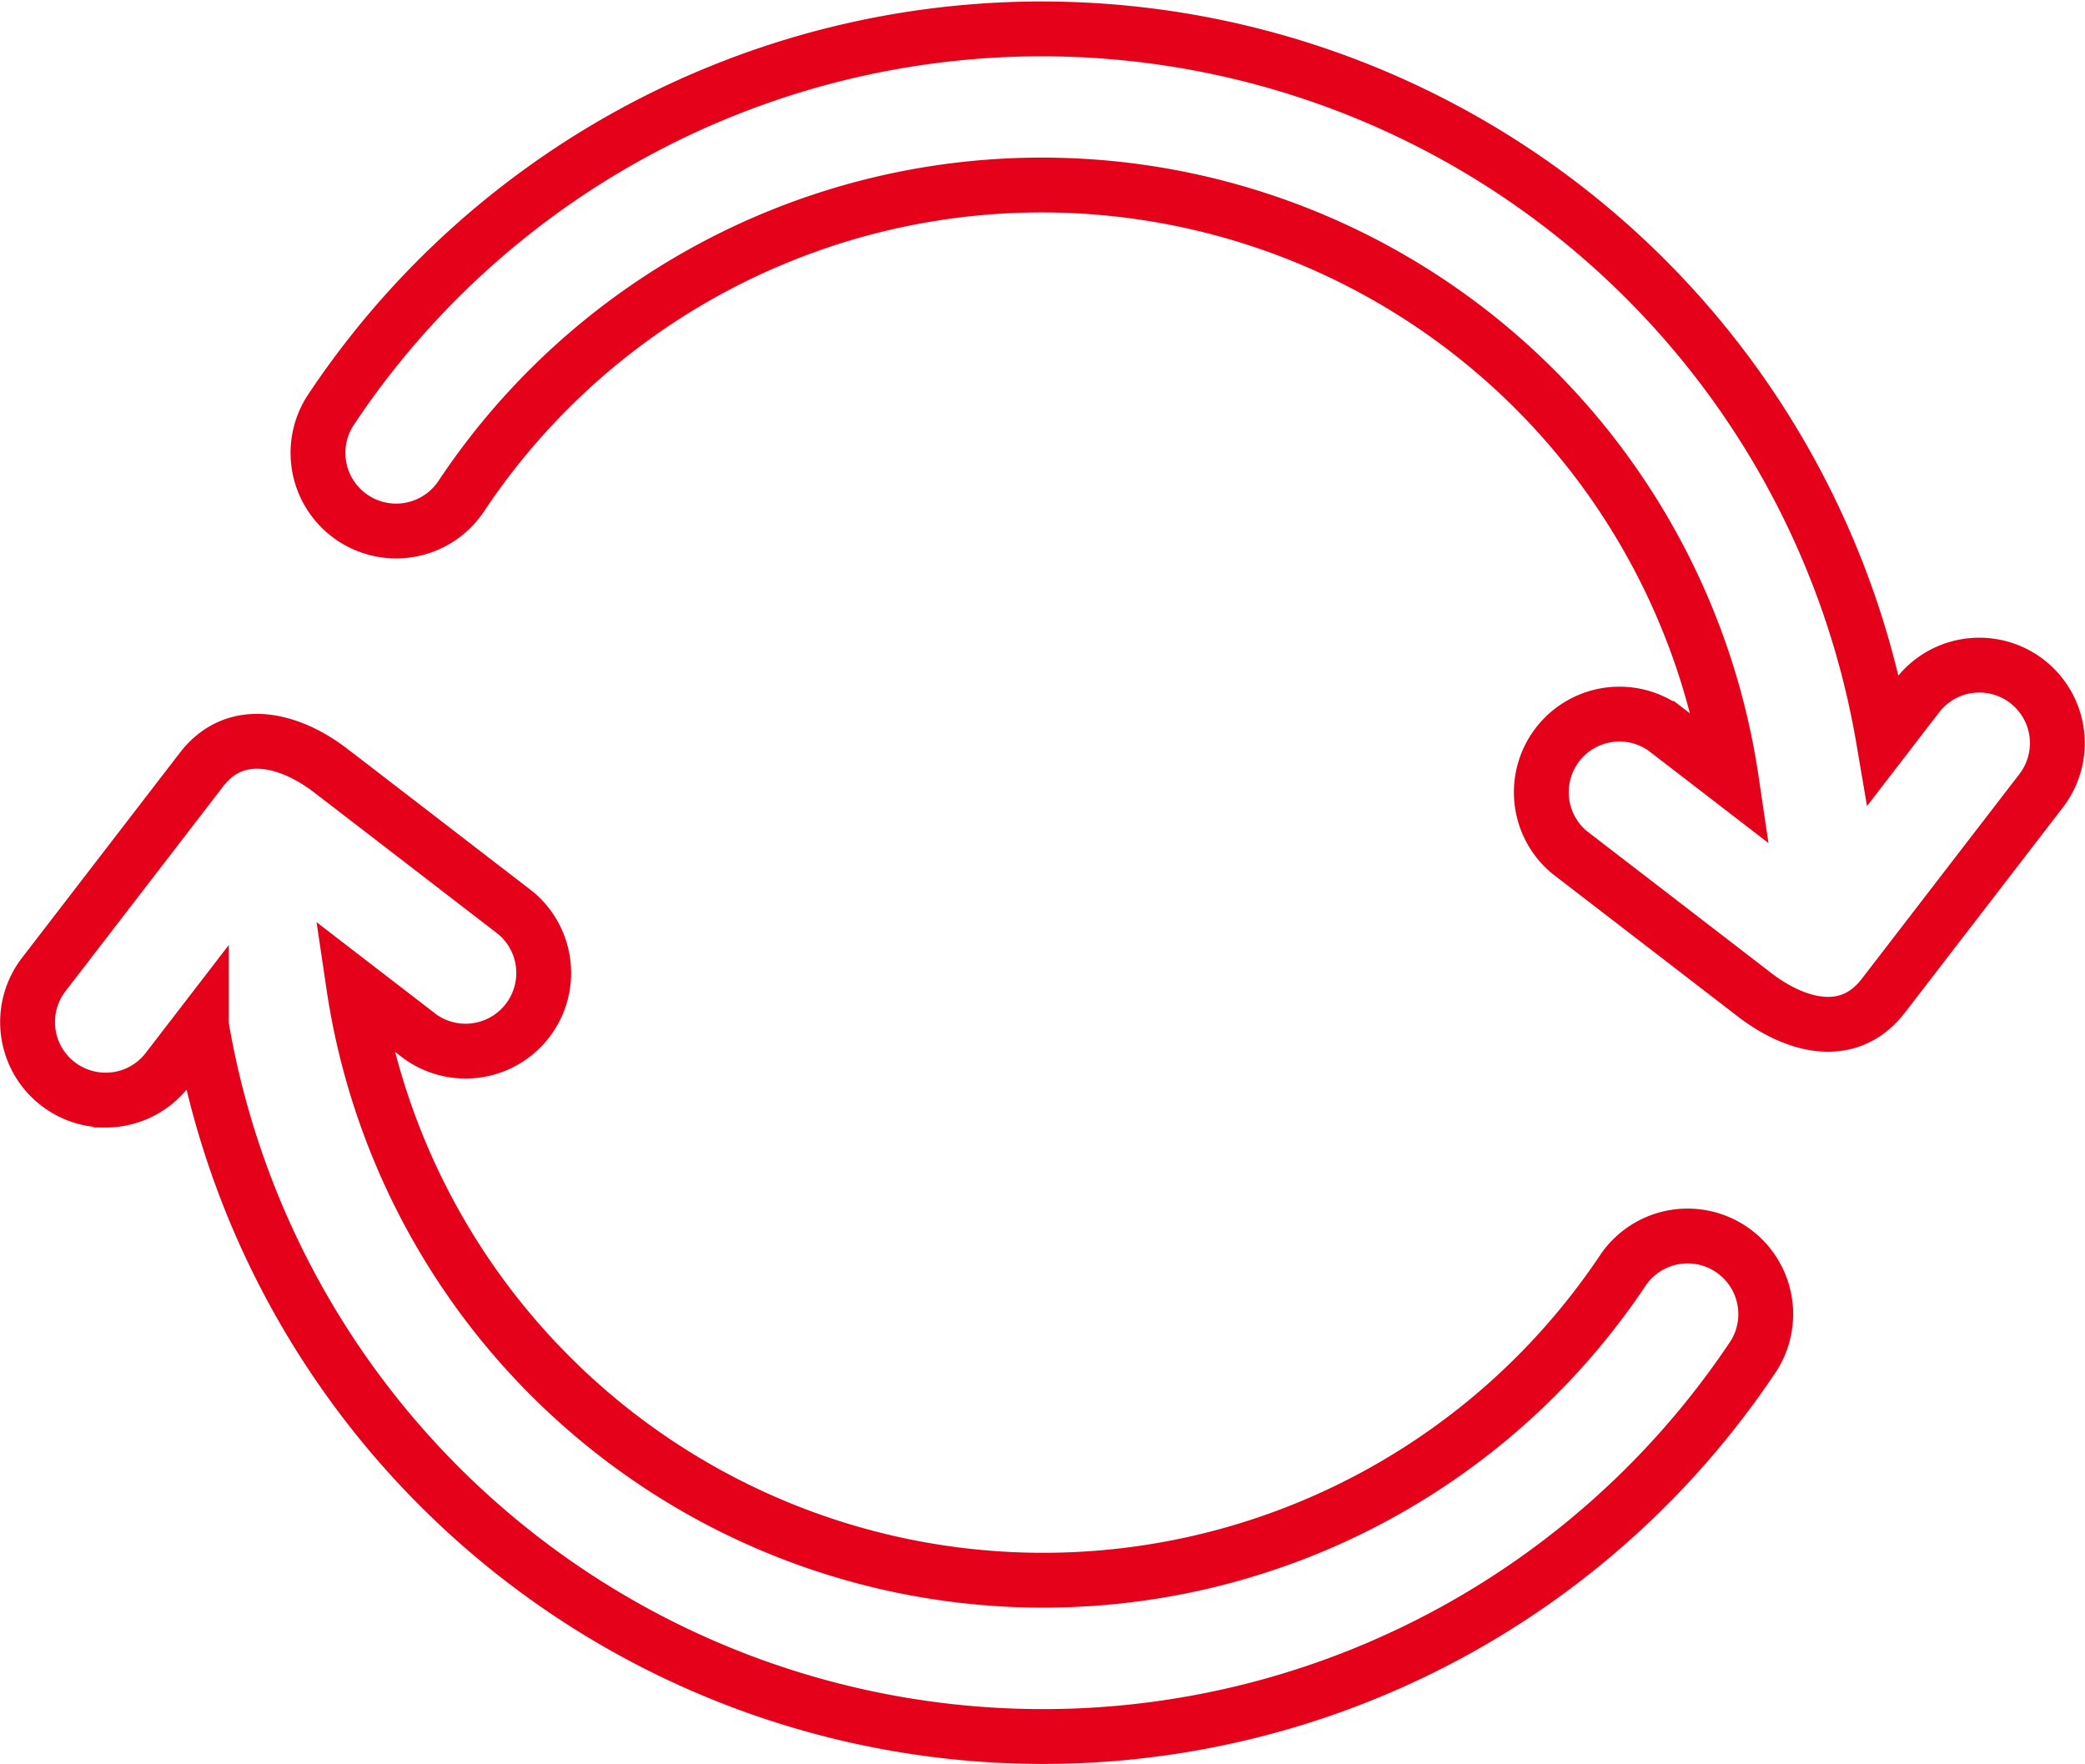
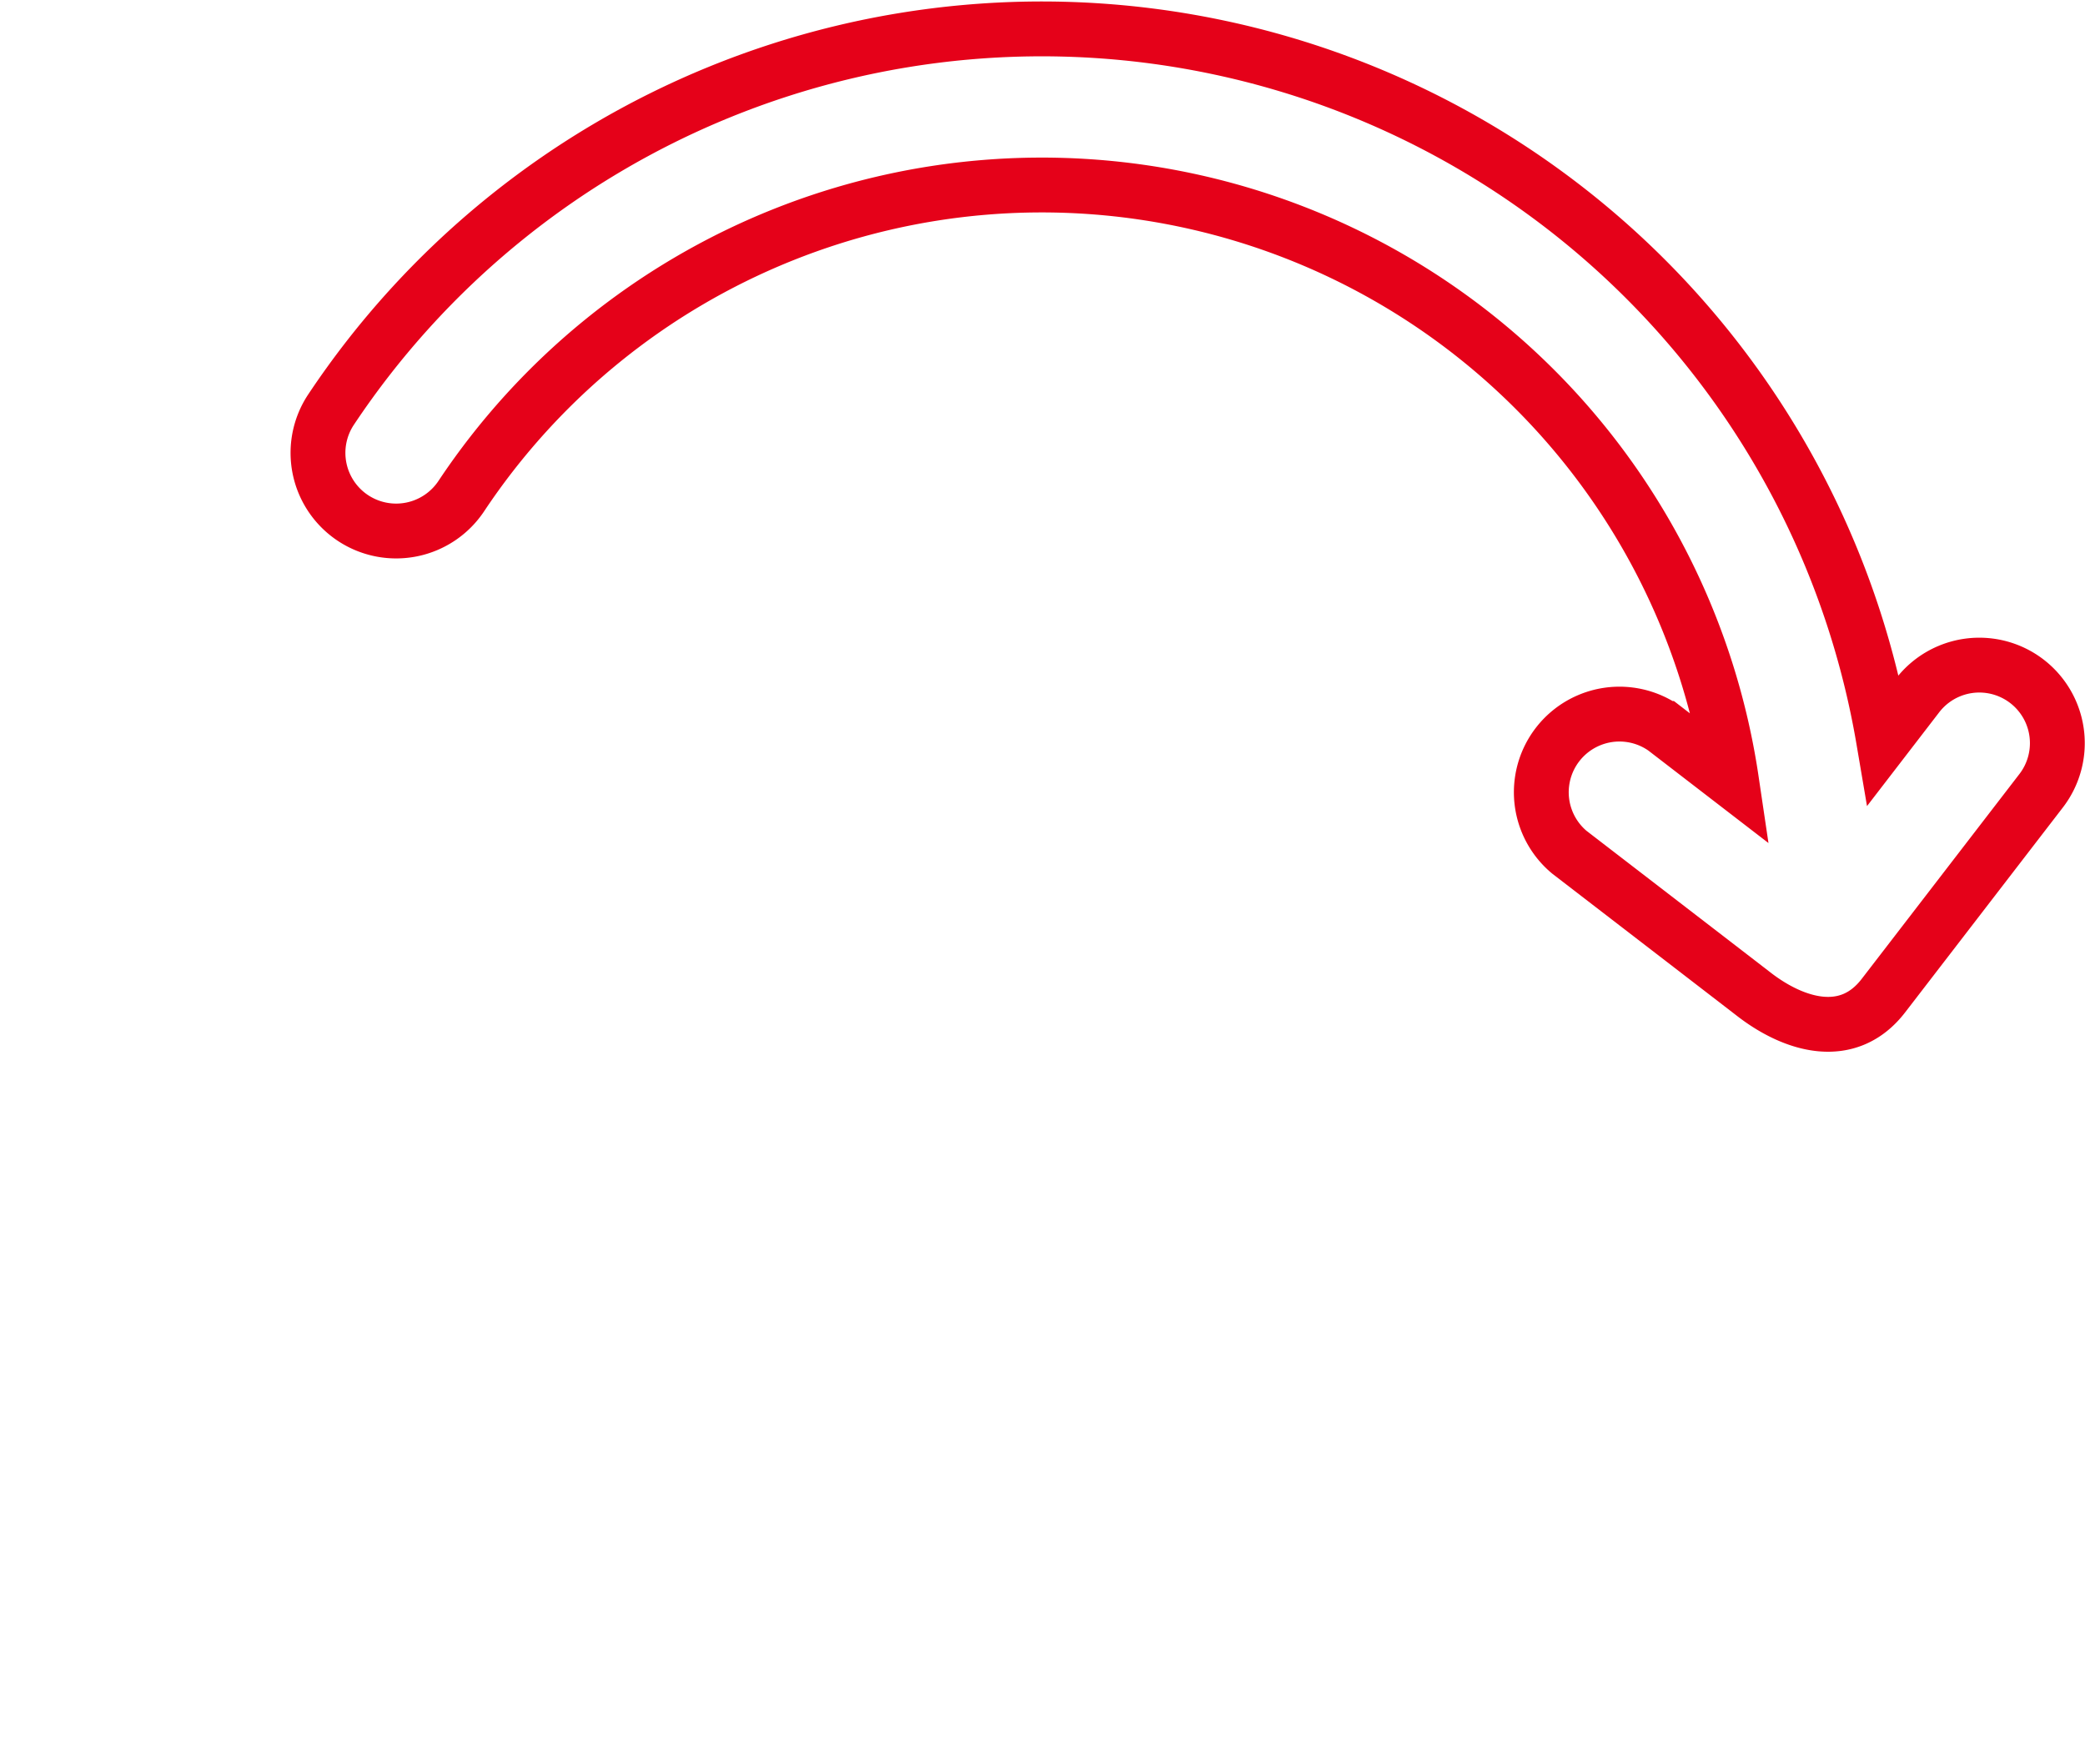
<svg xmlns="http://www.w3.org/2000/svg" width="152.088" height="128.661" viewBox="0 0 152.088 128.661">
  <g id="AdobeStock_528004861" transform="translate(2.007 2.092)">
-     <path id="Path_101" data-name="Path 101" d="M53.682,253.22A5.672,5.672,0,0,0,58.2,251l2.477-3.218a62.269,62.269,0,0,0,113.25,24.061,5.7,5.7,0,0,0-9.5-6.293,50.853,50.853,0,0,1-92.645-20.7l4.875,3.753a5.7,5.7,0,0,0,6.948-9.026S70.134,229.2,70.1,229.181c-2.83-2.181-6.857-3.406-9.419-.063l-11.5,14.938a5.689,5.689,0,0,0,4.5,9.163Z" transform="translate(-47.993 -175.071)" fill="none" stroke="#e50119" stroke-width="4" />
    <path id="Path_102" data-name="Path 102" d="M110.085,116.705a5.707,5.707,0,0,0,7.9-1.6,50.853,50.853,0,0,1,92.645,20.7l-4.875-3.753a5.7,5.7,0,0,0-6.948,9.026s13.469,10.365,13.5,10.393c2.882,2.215,6.817,3.457,9.419.063l11.5-14.938a5.691,5.691,0,1,0-9.021-6.942l-2.477,3.218a62.281,62.281,0,0,0-113.25-24.067A5.7,5.7,0,0,0,110.085,116.705Z" transform="translate(-86.343 -81.012)" fill="none" stroke="#e50119" stroke-width="4" />
  </g>
</svg>